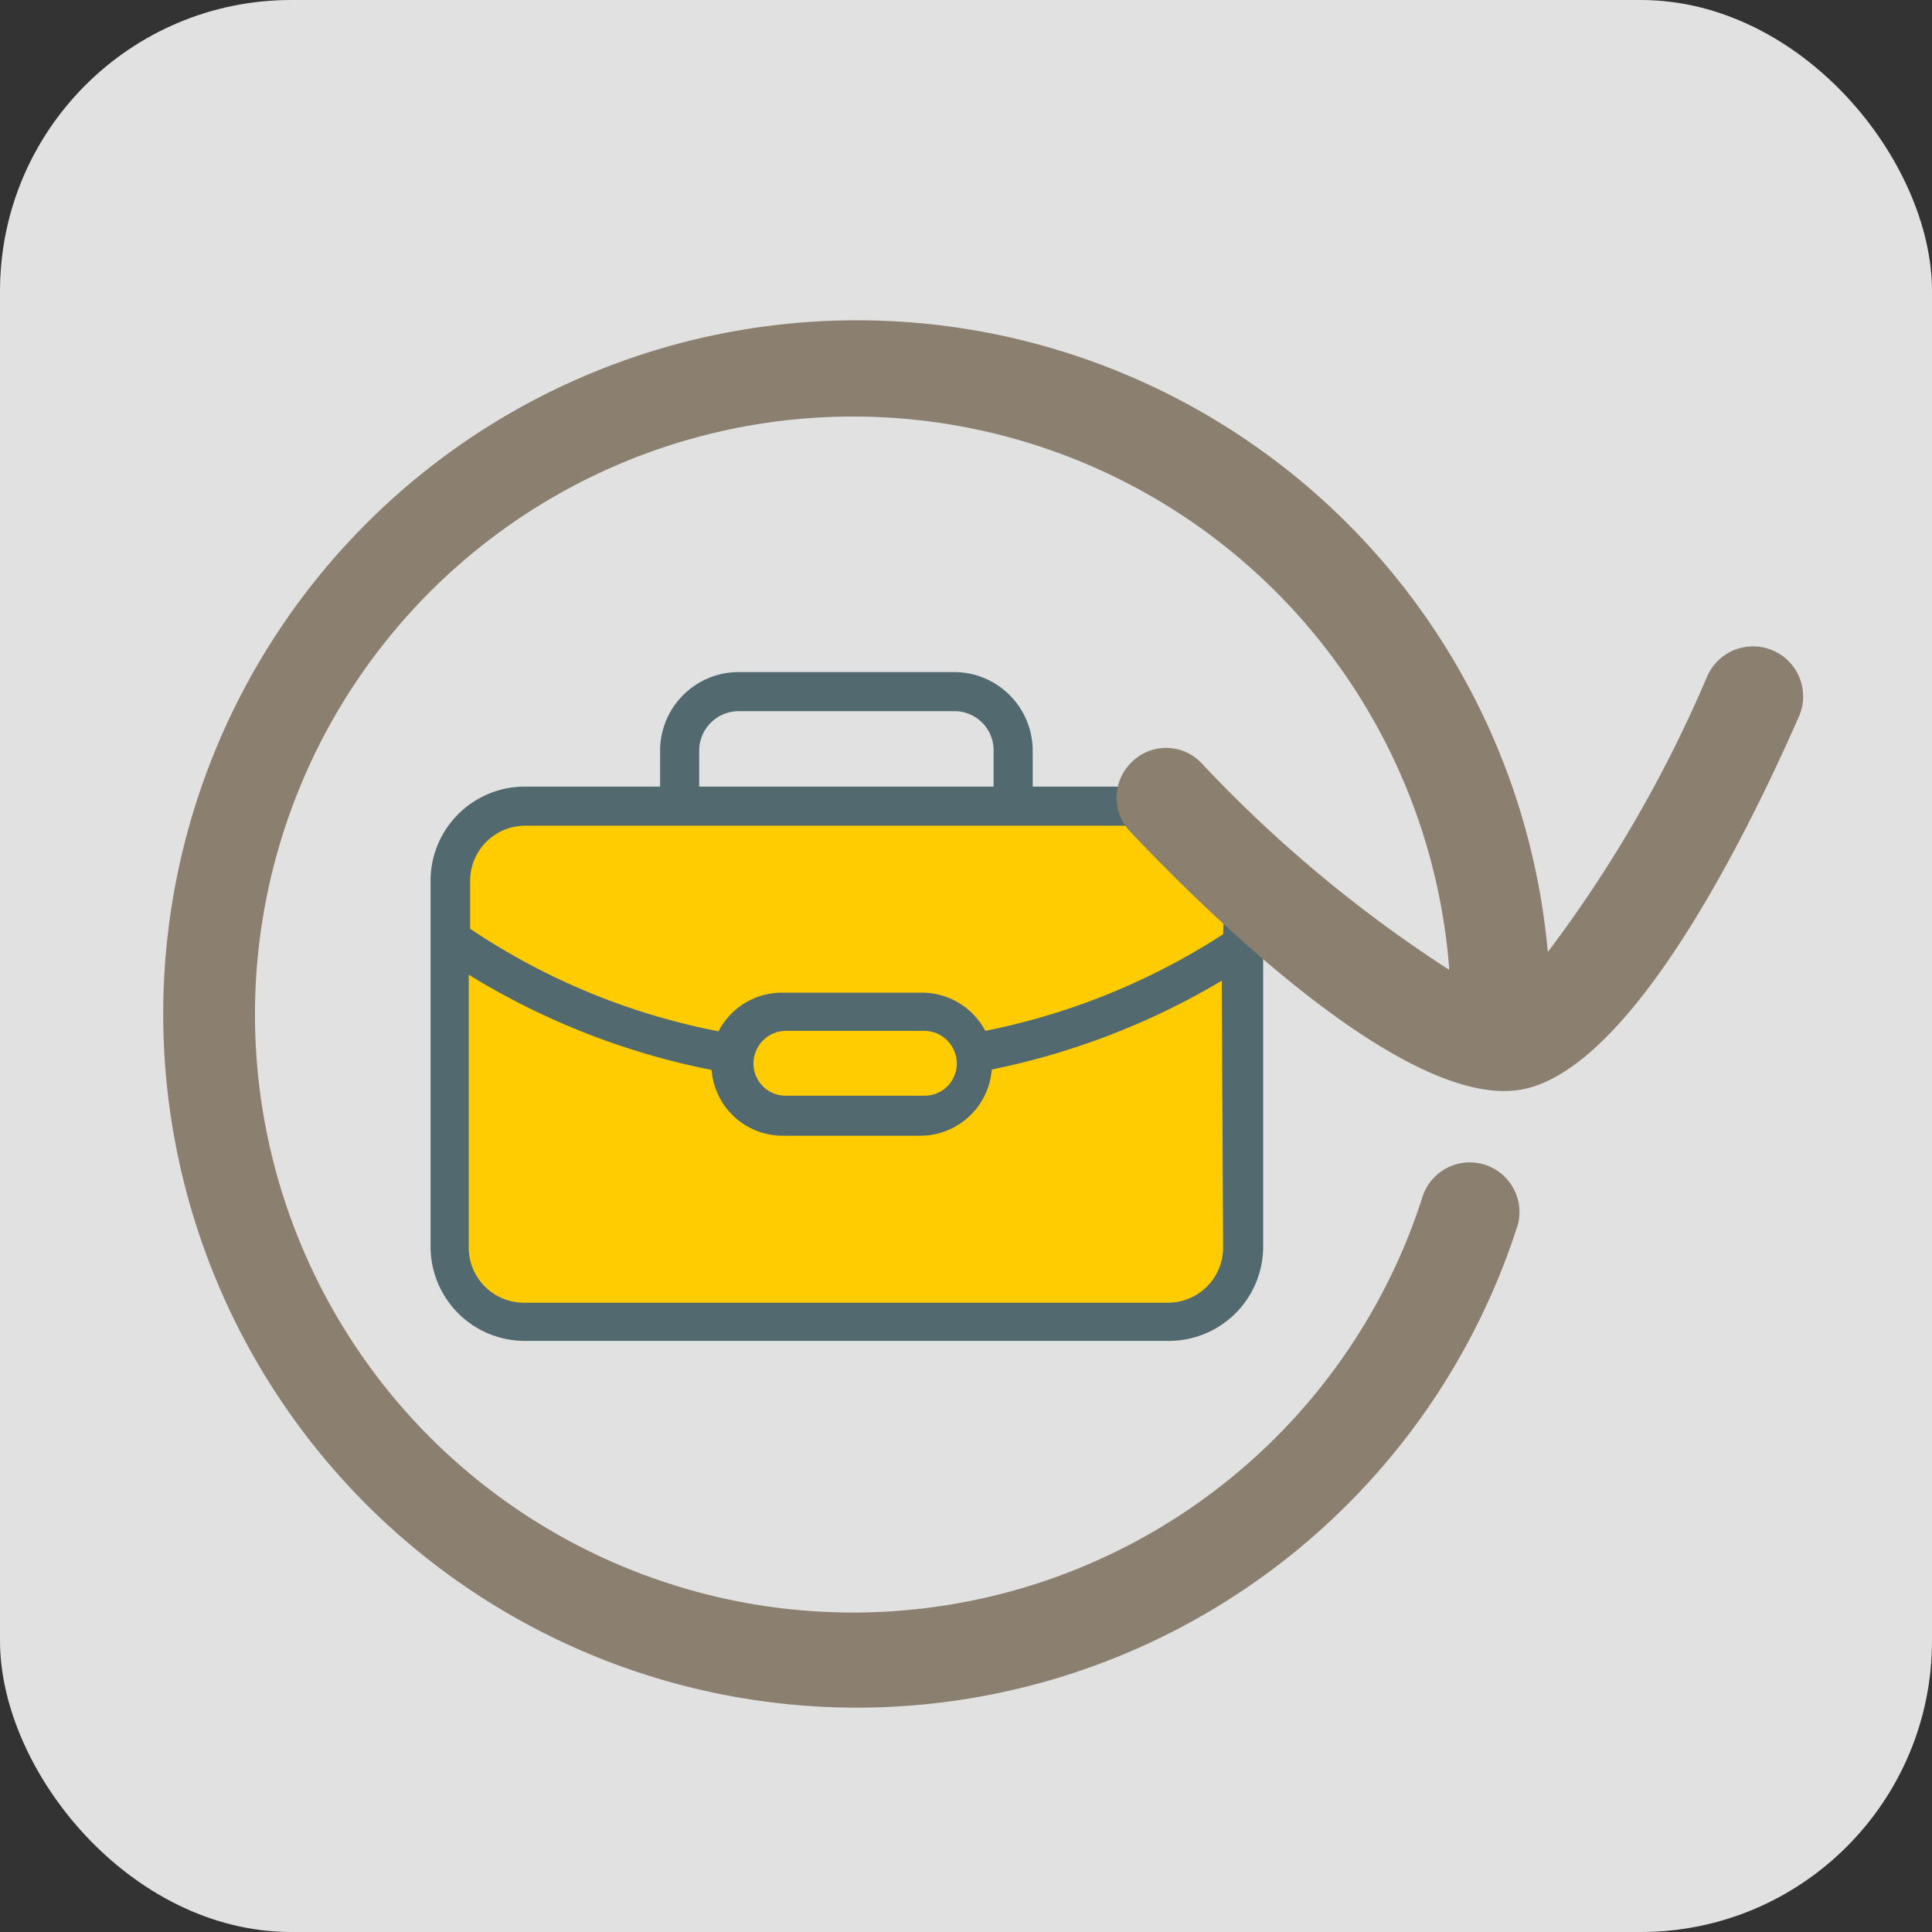
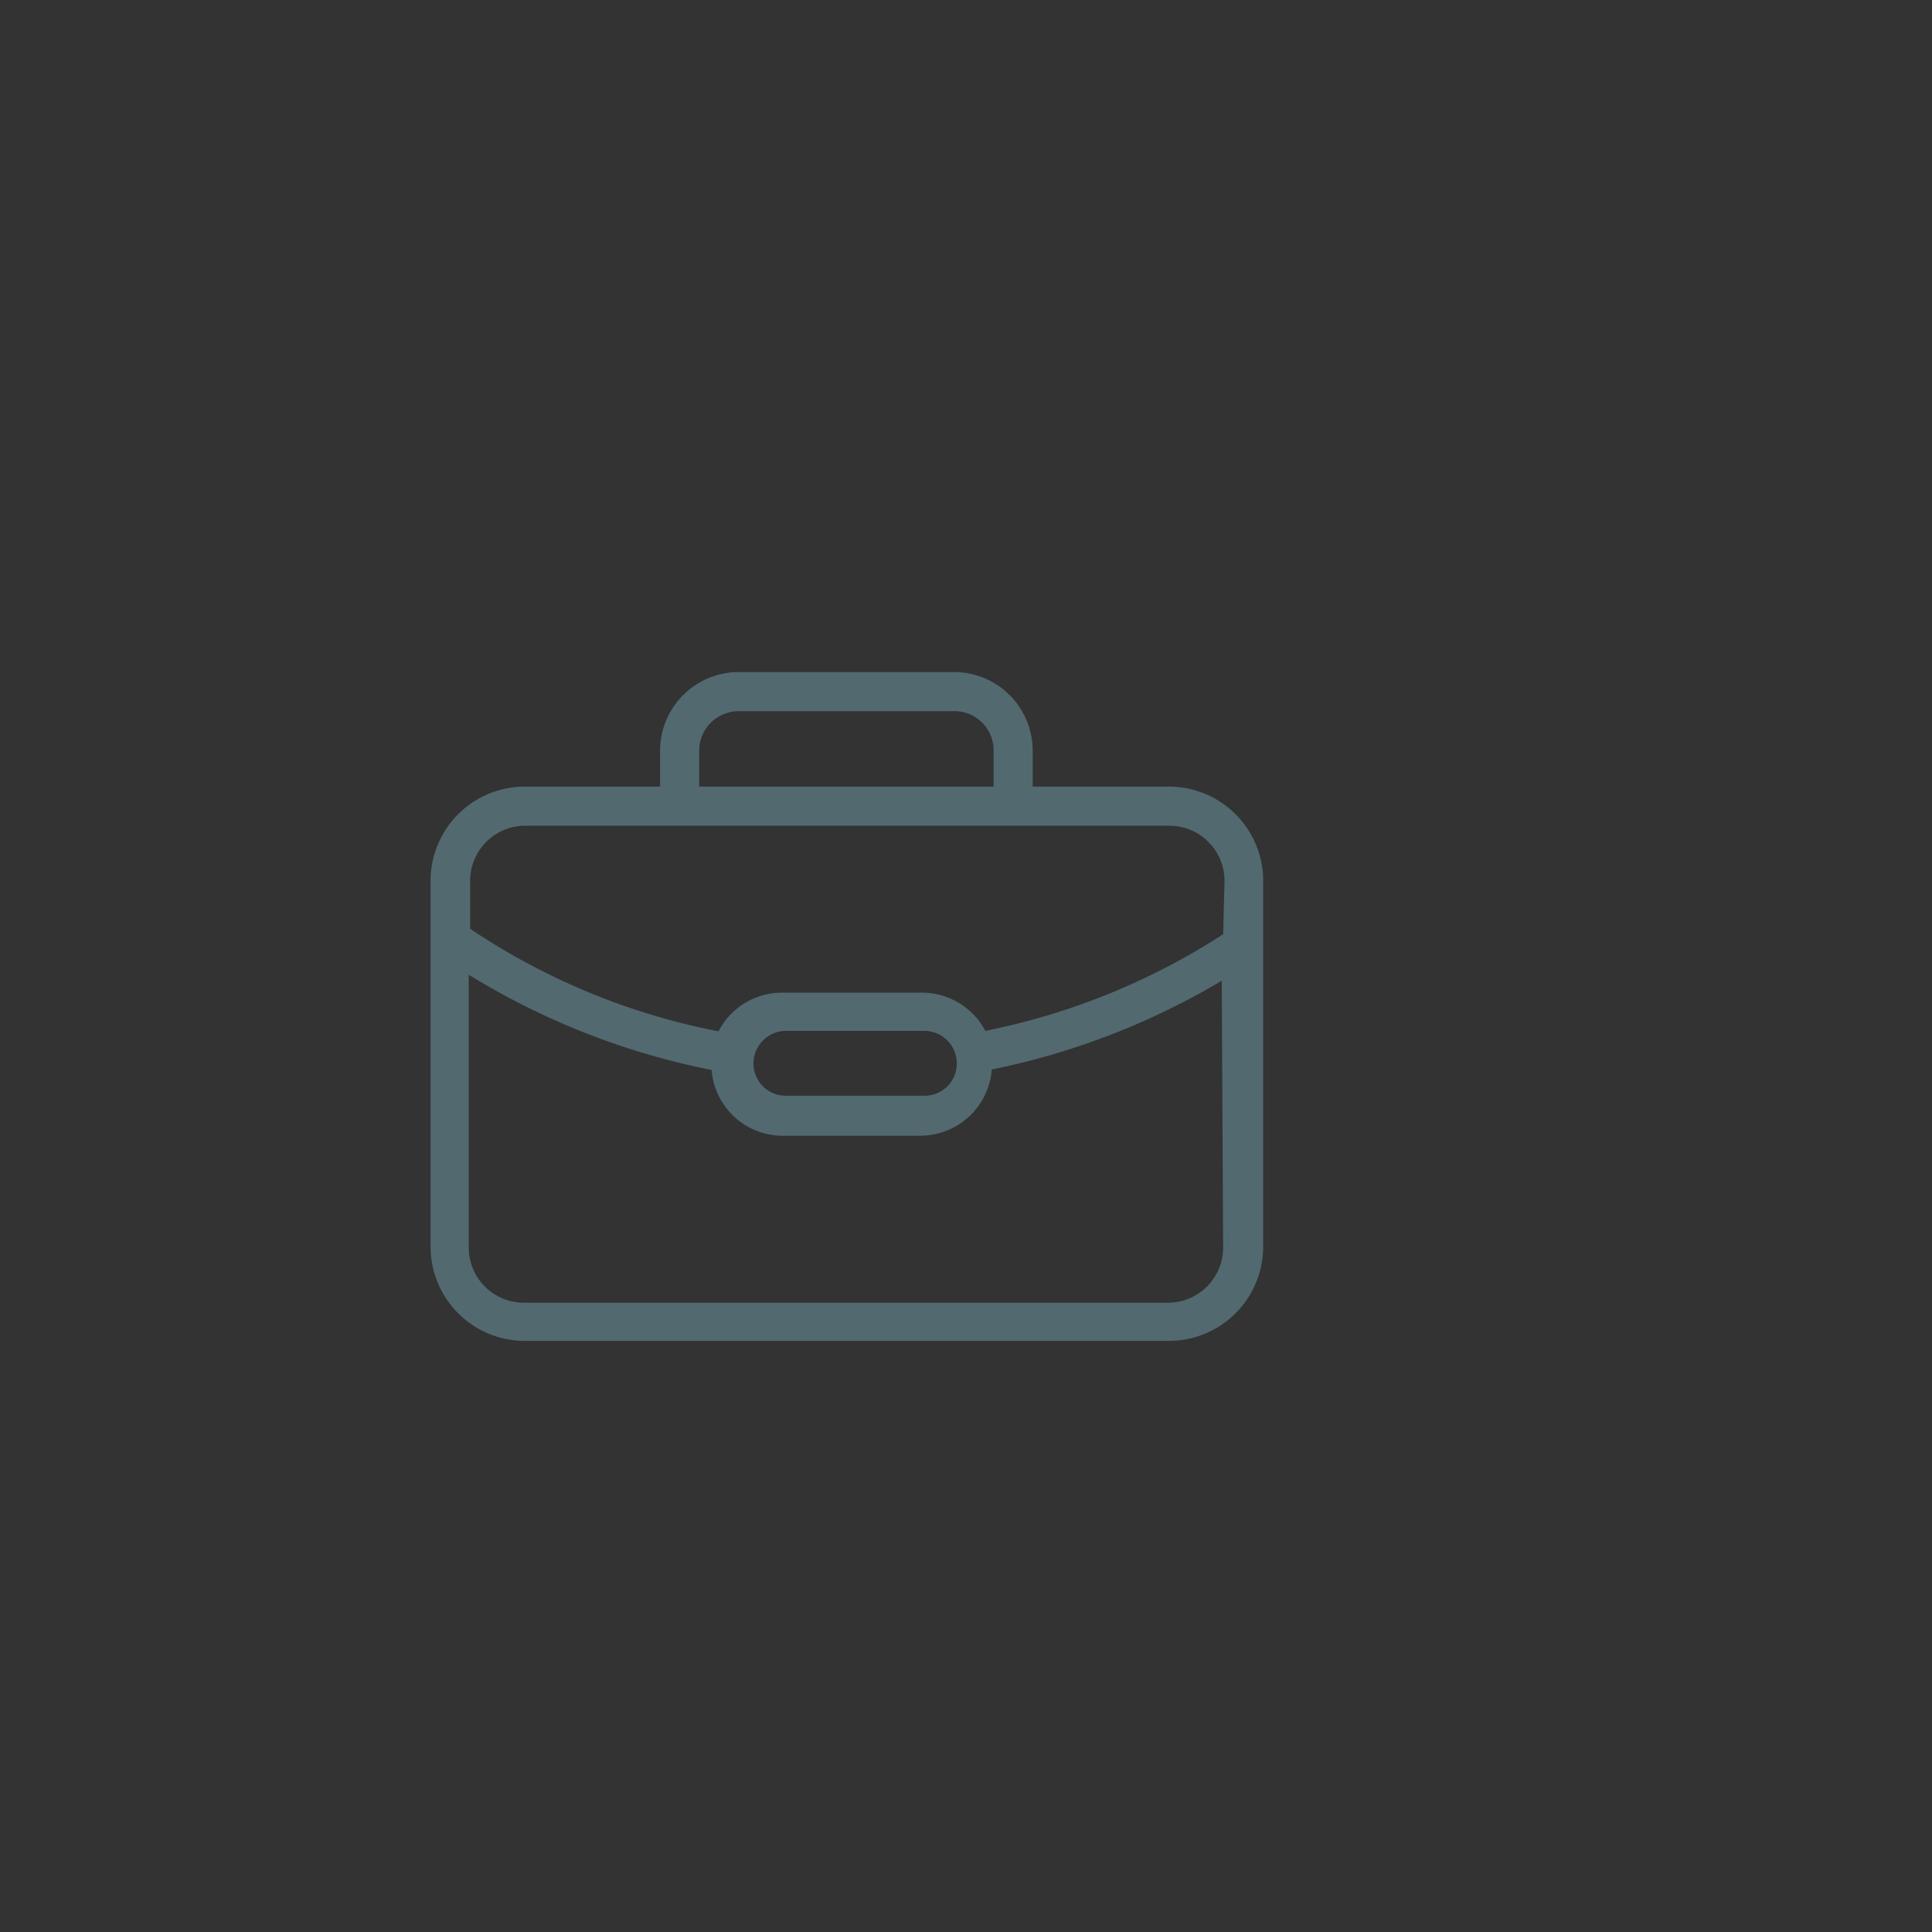
<svg xmlns="http://www.w3.org/2000/svg" viewBox="0 0 42 42">
  <rect x="0" y="0" width="42" height="42" fill="#333333" stroke="none" />
  <defs>
    <style>.cls-1{fill:#fff;opacity:0.85;}.cls-2{fill:#fecc00;}.cls-3{fill:#526970;}.cls-4{fill:#8b7f70;}</style>
  </defs>
  <title>toekomst-van-werk</title>
  <g id="Layer_2" data-name="Layer 2">
    <g id="ontwerp">
-       <rect class="cls-1" width="42" height="42" rx="6.33" ry="6.33" />
-       <rect class="cls-2" x="9.79" y="17.53" width="17.23" height="11.22" rx="1.62" ry="1.62" />
      <path class="cls-3" d="M25.39,17.1H22.45v-.78a1.71,1.71,0,0,0-1.71-1.71H16.06a1.71,1.71,0,0,0-1.71,1.71v.78H11.41a2.05,2.05,0,0,0-2.05,2v8a2.05,2.05,0,0,0,2.05,2.05h14a2.05,2.05,0,0,0,2.05-2.05v-8A2.05,2.05,0,0,0,25.39,17.1ZM15.2,16.32a.86.86,0,0,1,.86-.86h4.68a.85.85,0,0,1,.86.86v.78H15.2Zm11.39,10.8a1.2,1.2,0,0,1-1.2,1.2h-14a1.2,1.2,0,0,1-1.2-1.2V21.19a16,16,0,0,0,5.28,2.07A1.55,1.55,0,0,0,17,24.69h3a1.56,1.56,0,0,0,1.56-1.44,16,16,0,0,0,5-1.93Zm-10.21-4a.71.71,0,0,1,.71-.71h3a.71.71,0,0,1,.71.71.7.7,0,0,1-.71.7h-3A.7.7,0,0,1,16.38,23.12Zm10.21-2.81a14.86,14.86,0,0,1-5.17,2.1A1.56,1.56,0,0,0,20,21.58H17a1.55,1.55,0,0,0-1.38.84,14.67,14.67,0,0,1-5.4-2.23h0l0,.07V19.15a1.2,1.2,0,0,1,1.2-1.2h14a1.2,1.2,0,0,1,1.2,1.2Z" />
-       <path class="cls-4" d="M31.5,21.08a28.76,28.76,0,0,1-5.39-4.5,1.06,1.06,0,0,0-1.52,0,1.07,1.07,0,0,0,0,1.52c1.73,1.83,6,6,8.46,5.59s5.05-5.82,6.06-8.12a1.07,1.07,0,1,0-2-.86,28.39,28.39,0,0,1-3.51,6.05l.07.21A15.08,15.08,0,1,0,33,26.61,1.08,1.08,0,0,0,30.93,26a13,13,0,1,1,.57-5Z" />
    </g>
  </g>
</svg>